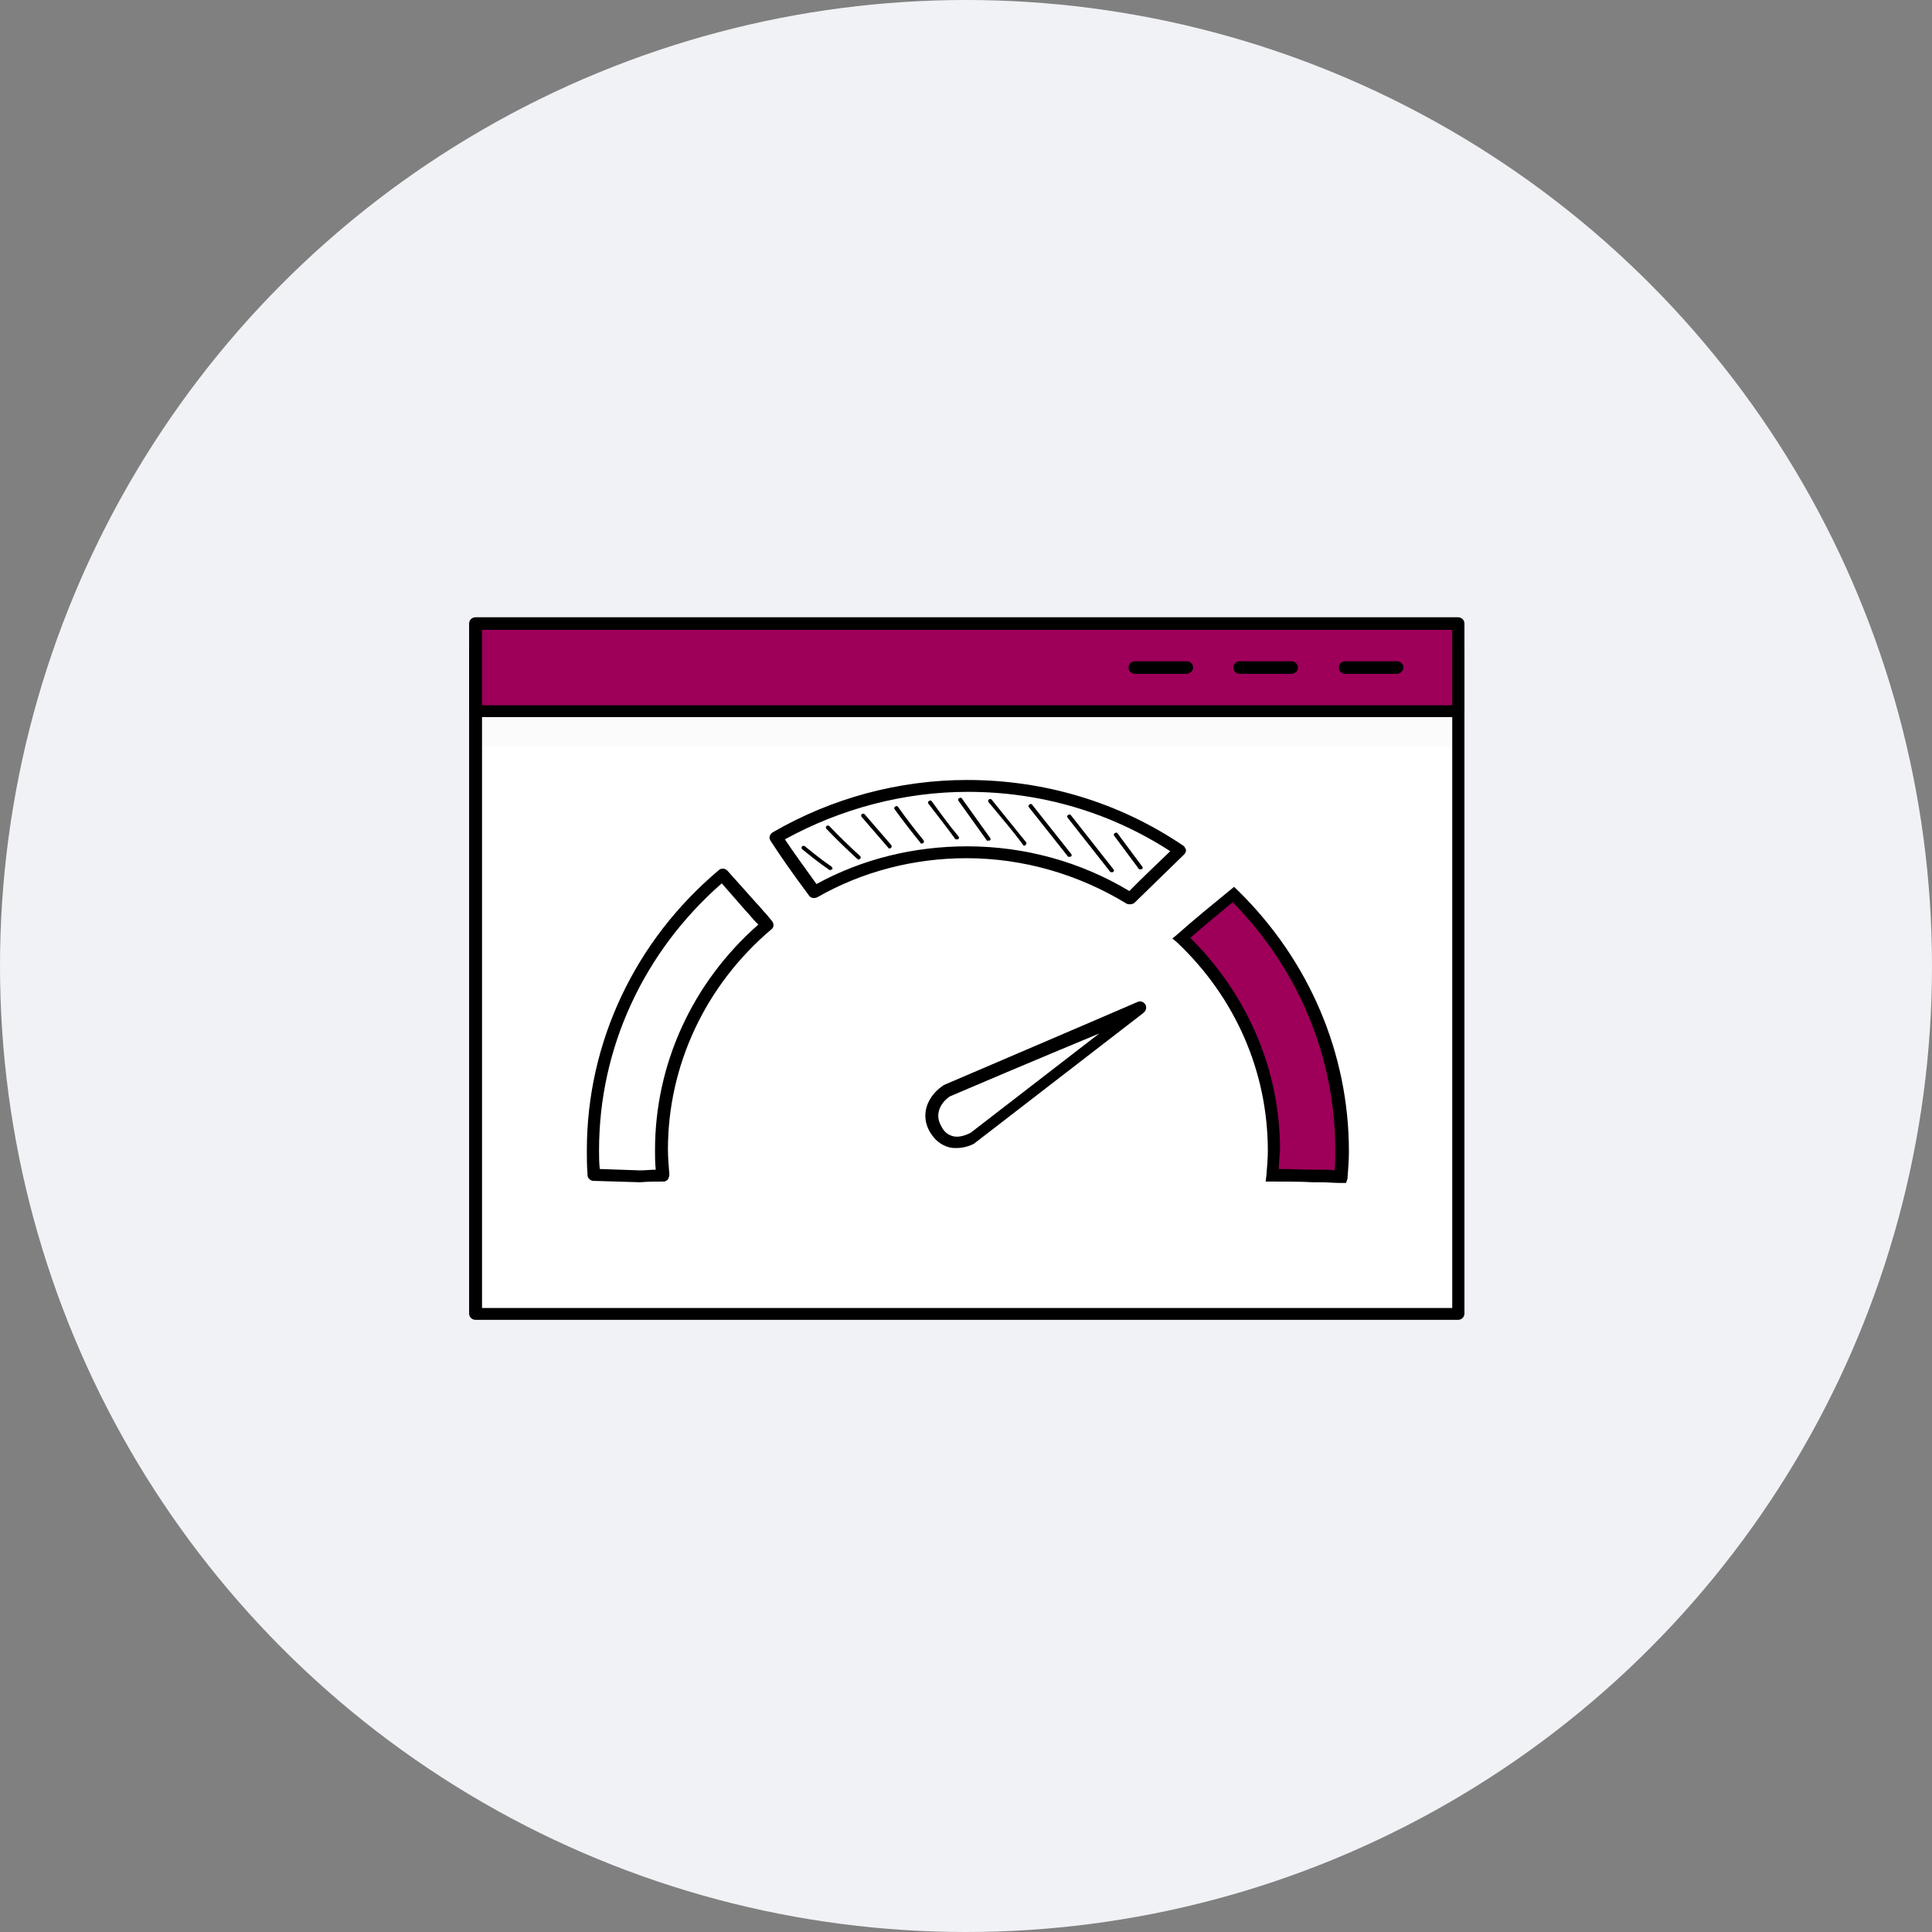
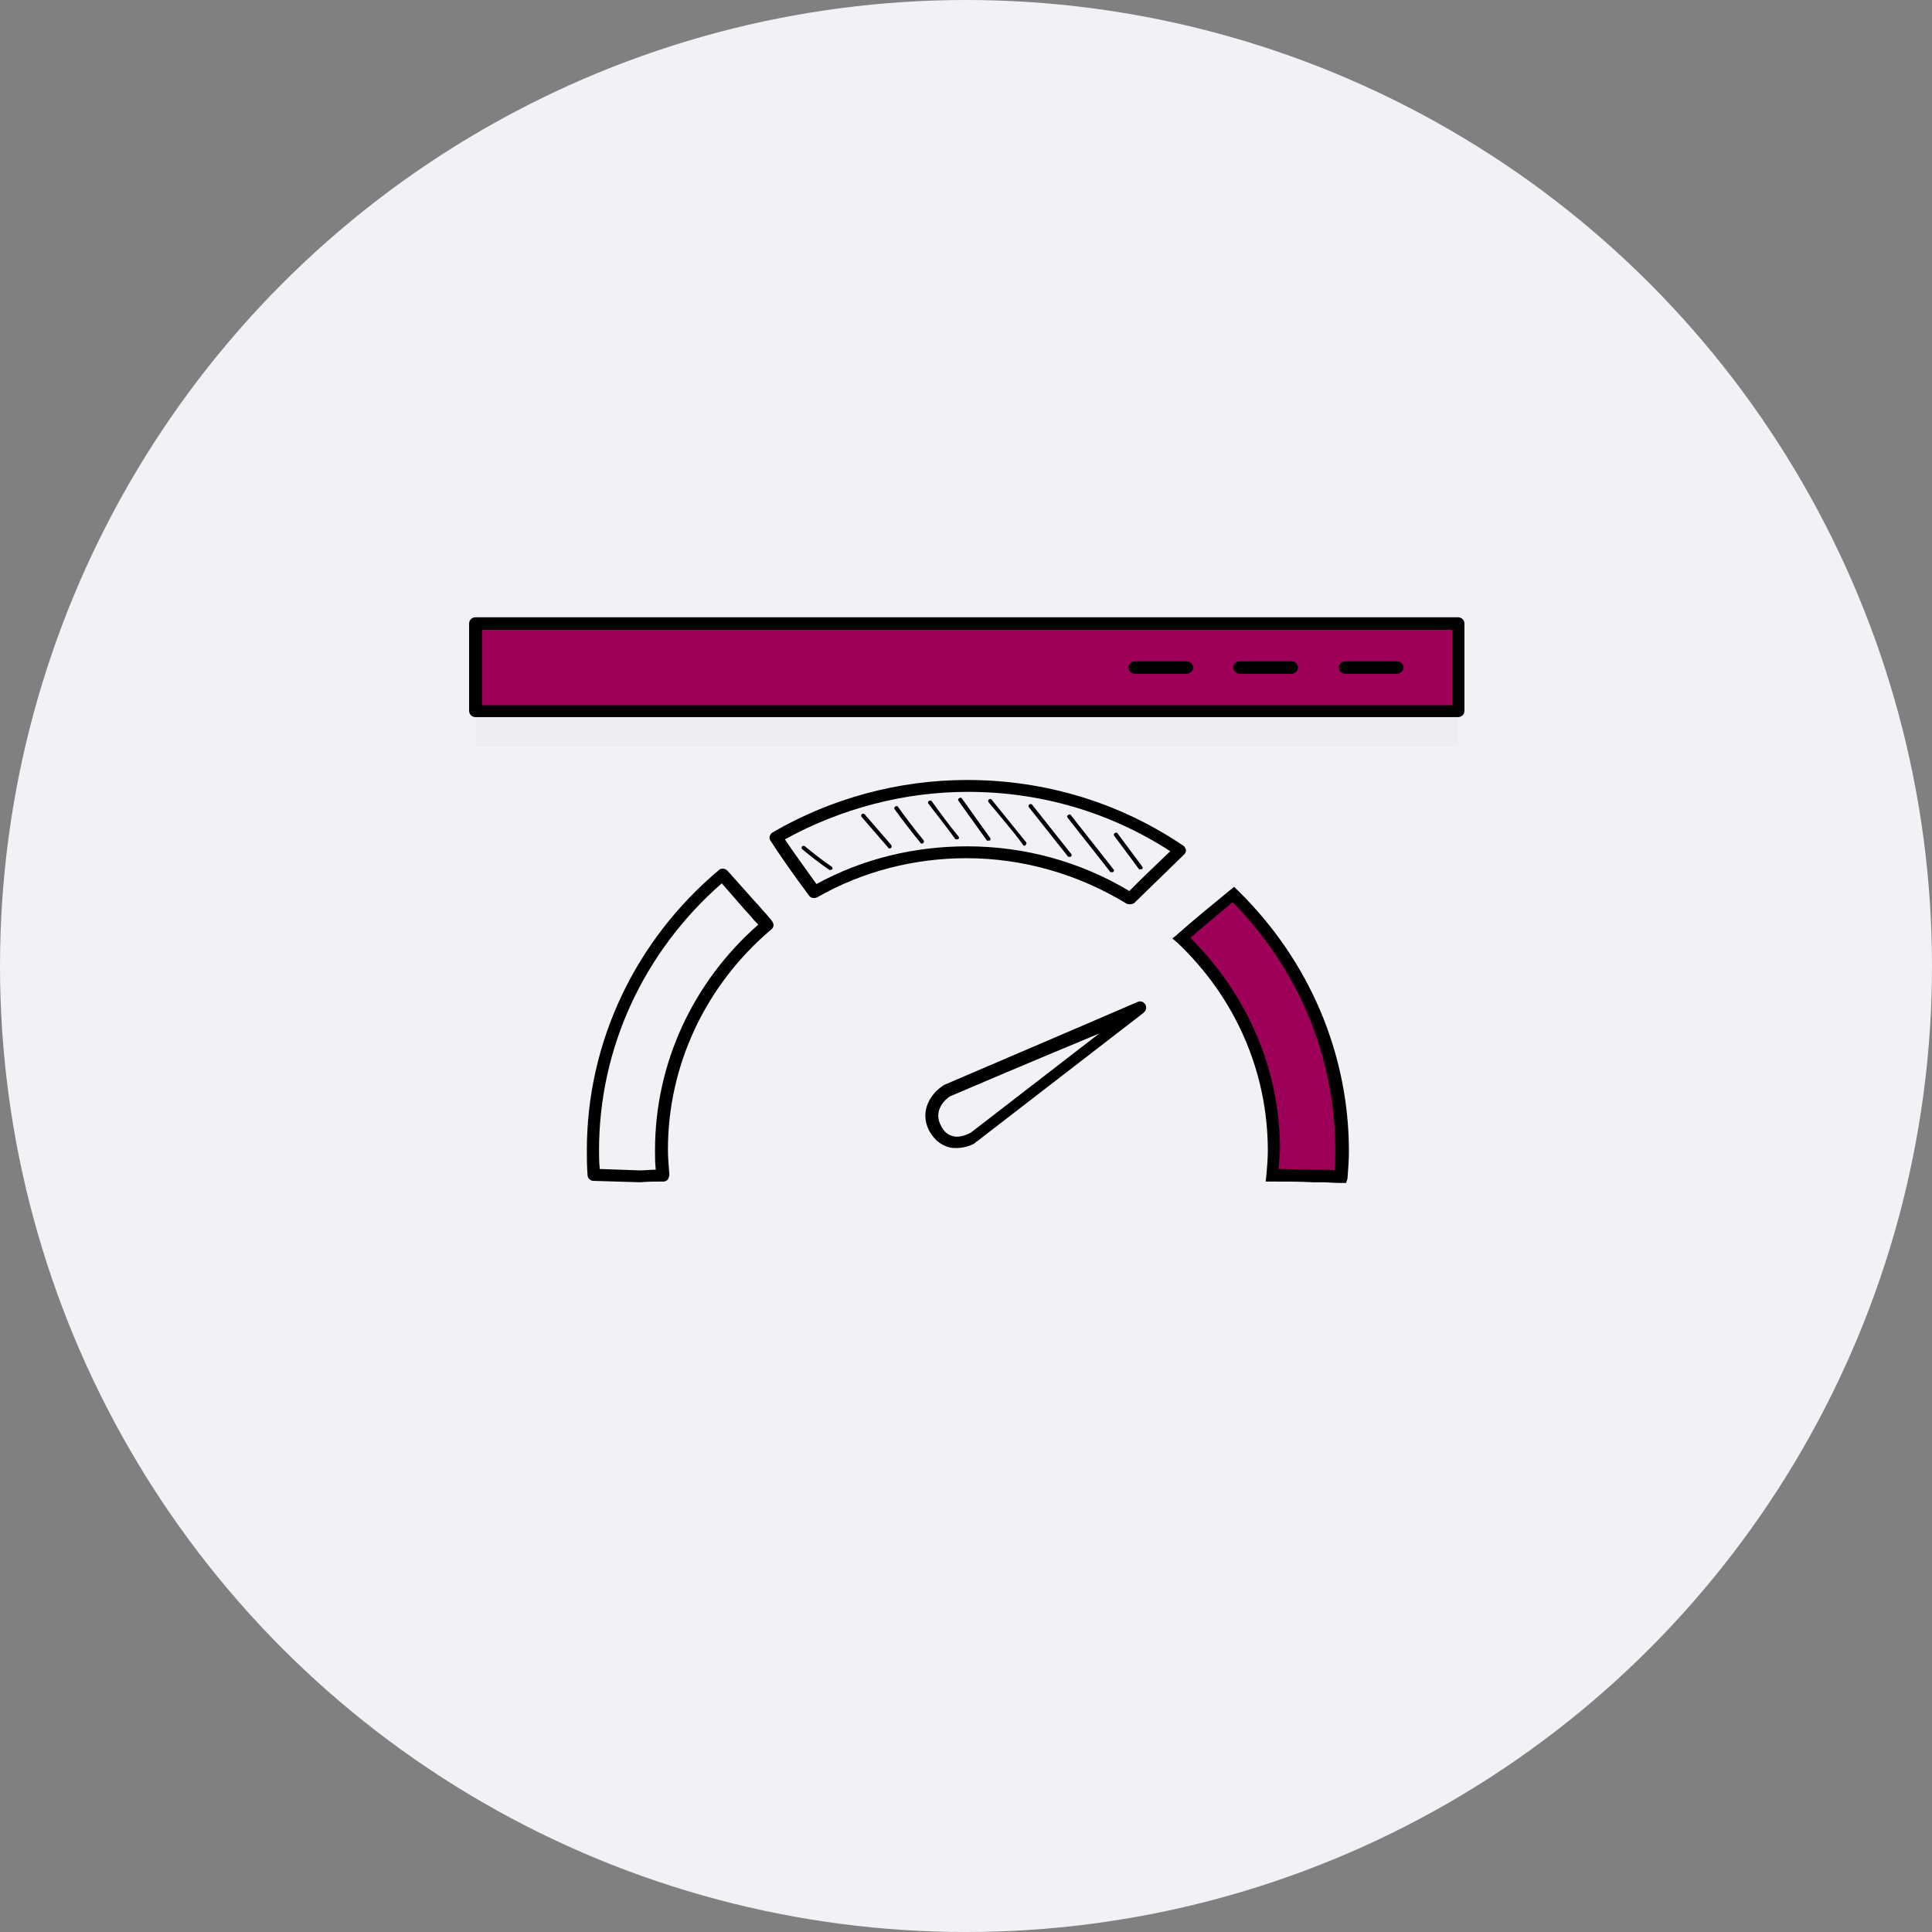
<svg xmlns="http://www.w3.org/2000/svg" width="313" height="313" viewBox="0 0 313 313" fill="none">
  <rect x="0" y="0" width="313" height="313" fill="#808080" stroke="none" />
  <circle cx="156.5" cy="156.5" r="156.5" fill="#F1F2F6" />
-   <path d="M77.157 212.866L236.317 212.866V105.603L77.157 105.603V212.866Z" fill="white" />
-   <path d="M236.206 213.826H77.046C76.465 213.826 76 213.374 76 212.808V105.545C76 104.979 76.465 104.527 77.046 104.527H236.206C236.787 104.527 237.252 104.979 237.252 105.545V212.808C237.252 213.374 236.787 213.826 236.206 213.826ZM78.093 211.903H235.276V106.677H78.093V211.903Z" fill="black" />
  <path d="M77.157 115.278L236.317 115.278V101.135L77.157 101.135V115.278Z" fill="#9E0059" />
  <path d="M236.206 116.18H77.046C76.465 116.18 76 115.727 76 115.162V101.018C76 100.453 76.465 100 77.046 100H236.206C236.787 100 237.252 100.453 237.252 101.018V115.162C237.252 115.727 236.787 116.18 236.206 116.18ZM78.093 114.256H235.276V102.037H78.093V114.256Z" fill="black" />
  <path d="M192.249 109.165H183.878C183.297 109.165 182.832 108.712 182.832 108.147C182.832 107.581 183.297 107.128 183.878 107.128H192.249C192.83 107.128 193.295 107.581 193.295 108.147C193.295 108.712 192.714 109.165 192.249 109.165Z" fill="black" />
  <path d="M209.228 109.165H200.858C200.276 109.165 199.811 108.712 199.811 108.147C199.811 107.581 200.276 107.128 200.858 107.128H209.228C209.809 107.128 210.275 107.581 210.275 108.147C210.275 108.712 209.809 109.165 209.228 109.165Z" fill="black" />
  <path d="M226.321 109.165H217.95C217.368 109.165 216.904 108.712 216.904 108.147C216.904 107.581 217.368 107.128 217.95 107.128H226.321C226.902 107.128 227.367 107.581 227.367 108.147C227.367 108.712 226.786 109.165 226.321 109.165Z" fill="black" />
  <path d="M103.677 191.536L96.12 191.309C95.655 191.309 95.19 190.857 95.19 190.404C95.074 188.82 95.074 187.576 95.074 186.331C95.074 168.906 102.863 152.387 116.466 140.959C116.698 140.733 116.931 140.733 117.163 140.733C117.396 140.733 117.628 140.846 117.861 141.072L122.511 146.277C123.092 146.843 123.557 147.522 124.139 148.087L125.069 149.219C125.418 149.671 125.417 150.237 124.952 150.577C114.257 159.628 108.211 172.64 108.211 186.218C108.211 187.462 108.327 188.82 108.444 190.291C108.444 190.517 108.327 190.857 108.211 191.083C107.979 191.309 107.746 191.422 107.513 191.422C106.235 191.422 105.072 191.422 103.677 191.536ZM97.166 189.386L103.677 189.612C104.607 189.612 105.421 189.499 106.235 189.499C106.118 188.368 106.118 187.349 106.118 186.331C106.118 172.414 112.164 159.176 122.86 149.785L122.511 149.445C121.93 148.879 121.465 148.201 120.883 147.635L116.931 143.109C104.258 154.197 97.05 169.812 97.05 186.331C97.05 187.236 97.05 188.254 97.166 189.386Z" fill="black" />
  <path d="M183.079 146.503C182.846 146.503 182.73 146.503 182.498 146.39C174.708 141.638 165.756 139.036 156.572 139.036C148.085 139.036 139.714 141.185 132.39 145.372C131.925 145.598 131.343 145.485 131.111 145.146C128.669 141.864 126.577 138.923 124.833 136.207C124.717 135.981 124.6 135.754 124.717 135.415C124.833 135.189 124.949 134.962 125.182 134.849C134.715 129.305 145.643 126.363 156.688 126.363C169.244 126.363 181.335 129.984 191.682 136.999C191.915 137.112 192.031 137.452 192.147 137.678C192.147 138.017 192.031 138.244 191.798 138.47C189.008 141.185 186.218 143.901 183.777 146.277C183.66 146.39 183.311 146.503 183.079 146.503ZM156.688 137.112C165.989 137.112 175.057 139.601 182.963 144.354C184.939 142.317 187.264 140.167 189.59 137.904C179.824 131.568 168.547 128.287 156.804 128.287C146.457 128.287 136.226 131.002 127.158 135.981C128.669 138.244 130.413 140.62 132.274 143.222C139.714 139.149 148.085 137.112 156.688 137.112Z" fill="black" />
  <path d="M199.706 144.693C196.799 147.069 194.009 149.332 191.335 151.821C200.52 160.533 206.216 172.753 206.216 186.218C206.216 187.575 206.1 188.82 205.984 190.291C208.193 190.291 210.402 190.404 212.61 190.404C214.122 190.404 215.633 190.517 217.145 190.517C217.261 189.046 217.377 187.688 217.377 186.218C217.377 170.151 210.634 155.442 199.706 144.693Z" fill="#9E0059" />
  <path d="M218.071 191.649H217.141C216.095 191.649 215.048 191.536 214.118 191.536H212.723C210.63 191.423 208.538 191.423 206.096 191.423H205.05L205.166 190.404C205.283 189.047 205.399 187.689 205.399 186.444C205.399 173.659 200.167 161.665 190.75 152.727L189.936 152.048L190.75 151.369C193.424 148.993 196.331 146.617 199.237 144.241L199.935 143.675L200.632 144.354C212.142 155.668 218.536 170.717 218.536 186.557C218.536 187.915 218.42 189.386 218.304 190.97L218.071 191.649ZM207.143 189.386C209.119 189.386 210.979 189.499 212.723 189.499H214.118C214.816 189.499 215.513 189.499 216.211 189.612C216.327 188.481 216.327 187.349 216.327 186.331C216.327 171.283 210.398 157.026 199.702 146.164C197.377 148.088 195.052 150.011 192.843 151.935C202.144 161.213 207.375 173.319 207.375 186.331C207.259 187.236 207.259 188.254 207.143 189.386Z" fill="black" />
  <path d="M154.95 185.991C154.601 185.991 154.252 185.991 153.787 185.878C152.508 185.539 151.462 184.747 150.648 183.389C148.672 179.881 151.113 176.939 152.741 175.921L152.857 175.808C153.09 175.695 177.737 165.172 184.247 162.344C184.712 162.117 185.177 162.23 185.526 162.683C185.759 163.023 185.759 163.588 185.41 163.928L185.294 164.041L185.177 164.154L158.205 184.973C158.205 184.973 158.205 184.973 158.089 184.973C158.321 185.086 156.81 185.991 154.95 185.991ZM153.903 177.618C153.322 177.958 150.997 179.881 152.508 182.484C152.973 183.389 153.555 183.841 154.369 184.068C155.647 184.407 157.043 183.615 157.275 183.502L178.086 167.435C168.785 171.282 155.182 177.053 153.903 177.618Z" fill="black" />
  <path d="M154.948 135.98C154.832 135.98 154.715 135.98 154.715 135.867C153.32 133.944 151.809 132.02 150.414 130.21C150.297 130.097 150.297 129.871 150.53 129.757C150.646 129.644 150.879 129.644 150.995 129.871C152.39 131.794 153.785 133.718 155.297 135.528C155.413 135.641 155.413 135.867 155.18 135.98C155.064 135.98 154.948 135.98 154.948 135.98Z" fill="black" />
  <path d="M160.062 136.207C159.945 136.207 159.829 136.207 159.829 136.094L155.295 129.757C155.179 129.644 155.179 129.418 155.411 129.305C155.527 129.192 155.76 129.192 155.876 129.418L160.41 135.754C160.526 135.867 160.526 136.094 160.294 136.207C160.178 136.094 160.062 136.207 160.062 136.207Z" fill="black" />
  <path d="M165.991 137C165.875 137 165.759 137 165.759 136.887C164.015 134.511 162.038 132.248 160.178 129.985C160.062 129.872 160.062 129.645 160.178 129.532C160.294 129.419 160.527 129.419 160.643 129.532C162.503 131.795 164.363 134.171 166.223 136.434C166.34 136.547 166.34 136.773 166.107 136.887C166.223 136.887 166.107 137 165.991 137Z" fill="black" />
  <path d="M173.199 138.809C173.082 138.809 172.966 138.809 172.966 138.696L166.688 130.775C166.572 130.662 166.572 130.436 166.804 130.323C166.921 130.21 167.153 130.21 167.269 130.436L173.548 138.356C173.664 138.469 173.664 138.696 173.431 138.809C173.315 138.809 173.315 138.809 173.199 138.809Z" fill="black" />
  <path d="M180.053 141.299C179.937 141.299 179.82 141.299 179.82 141.185L172.961 132.473C172.845 132.36 172.845 132.134 173.077 132.021C173.194 131.907 173.426 131.907 173.542 132.134L180.402 140.846C180.518 140.959 180.518 141.185 180.286 141.299C180.169 141.299 180.053 141.299 180.053 141.299Z" fill="black" />
  <path d="M184.704 140.846C184.588 140.846 184.472 140.846 184.472 140.732L180.519 135.415C180.402 135.301 180.402 135.075 180.635 134.962C180.868 134.849 180.984 134.849 181.1 135.075L185.053 140.393C185.169 140.506 185.169 140.732 184.937 140.846C184.82 140.732 184.82 140.846 184.704 140.846Z" fill="black" />
  <path d="M149.365 136.66C149.249 136.66 149.133 136.66 149.133 136.547C147.738 134.85 146.343 133.039 144.947 131.116C144.831 131.003 144.831 130.776 145.064 130.663C145.18 130.55 145.413 130.55 145.529 130.776C146.808 132.587 148.203 134.397 149.598 136.094C149.714 136.207 149.714 136.434 149.598 136.547C149.482 136.66 149.482 136.66 149.365 136.66Z" fill="black" />
  <path d="M144.139 137.452C144.023 137.452 143.907 137.452 143.907 137.339L139.605 132.36C139.489 132.247 139.489 132.021 139.605 131.908C139.721 131.794 139.954 131.794 140.07 131.908L144.372 136.886C144.488 136.999 144.488 137.225 144.372 137.339C144.255 137.452 144.255 137.452 144.139 137.452Z" fill="black" />
-   <path d="M139.122 139.261C139.006 139.261 139.006 139.261 138.889 139.148C137.145 137.564 135.518 135.98 133.89 134.283C133.774 134.17 133.774 133.944 133.89 133.83C134.006 133.717 134.239 133.717 134.355 133.83C135.983 135.528 137.61 137.112 139.354 138.696C139.471 138.809 139.471 139.035 139.354 139.148C139.238 139.148 139.122 139.261 139.122 139.261Z" fill="black" />
  <path d="M134.478 140.96C134.362 140.96 134.362 140.96 134.246 140.847C132.734 139.828 131.339 138.697 129.944 137.565C129.828 137.452 129.828 137.226 129.944 137.113C130.06 137 130.293 137 130.409 137.113C131.804 138.244 133.199 139.376 134.711 140.394C134.827 140.507 134.943 140.733 134.827 140.847C134.711 140.847 134.595 140.96 134.478 140.96Z" fill="black" />
  <g opacity="0.129">
    <path opacity="0.129" d="M236.208 116.293H77.049V120.932H236.208V116.293Z" fill="black" />
  </g>
</svg>